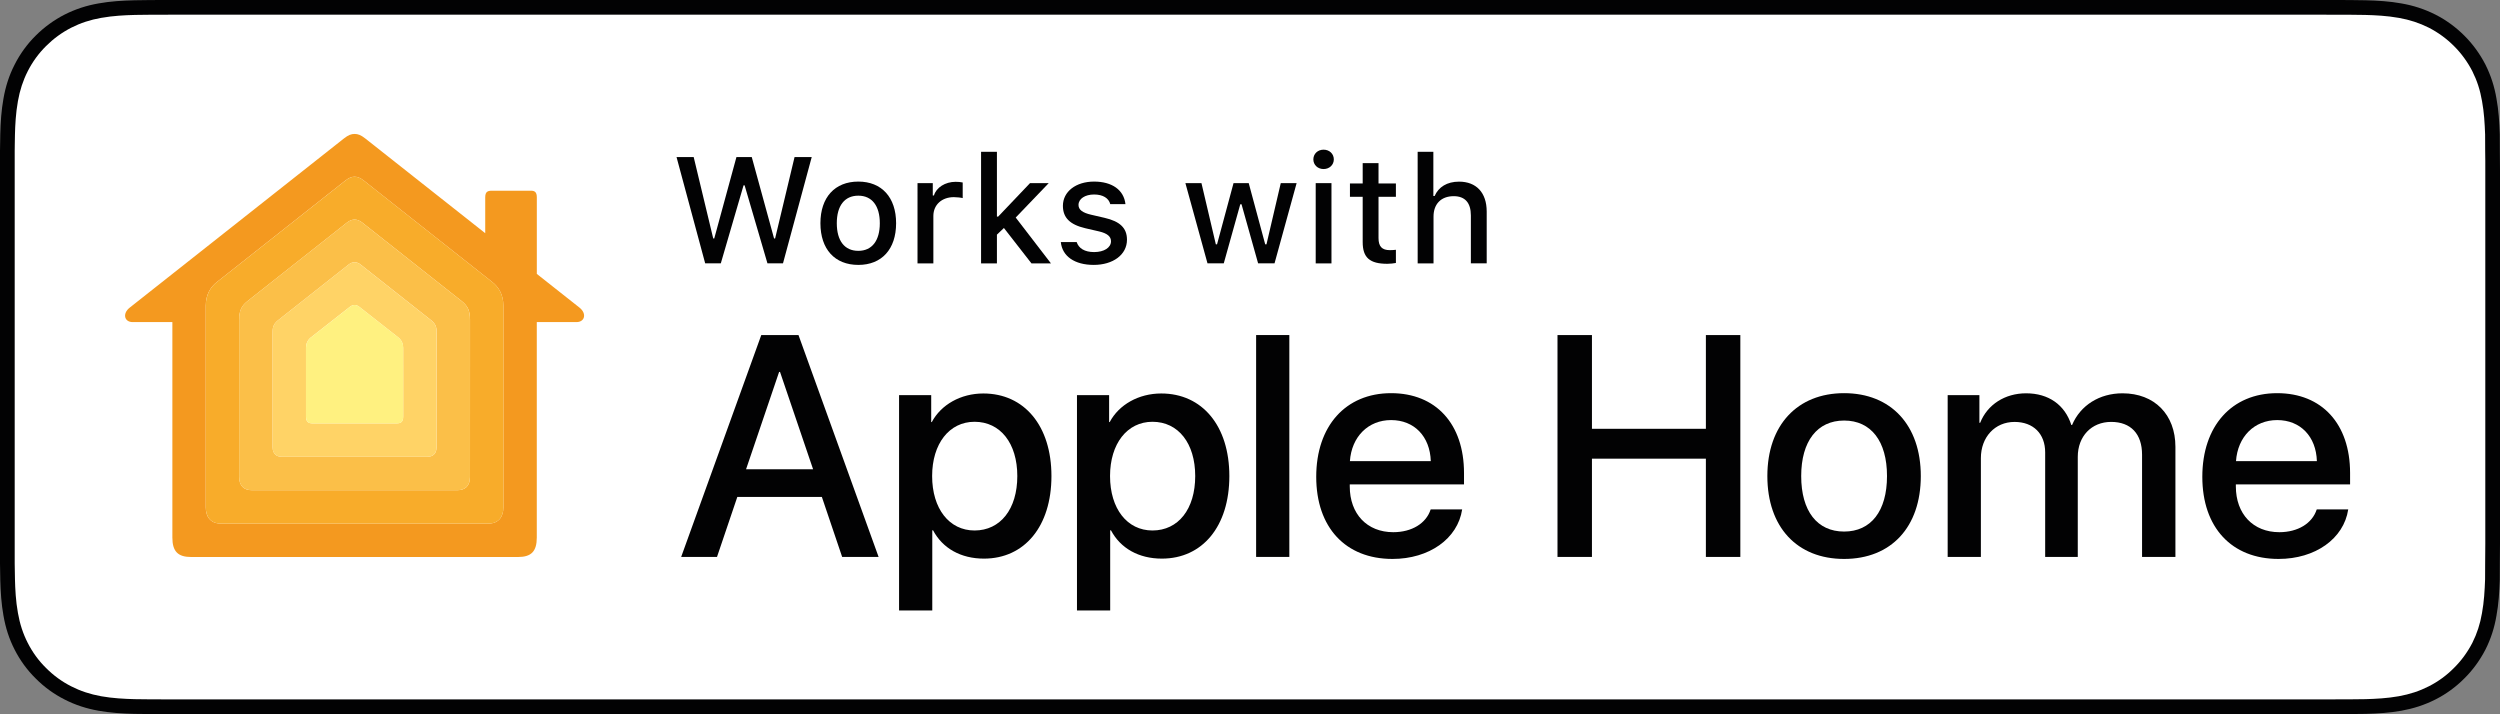
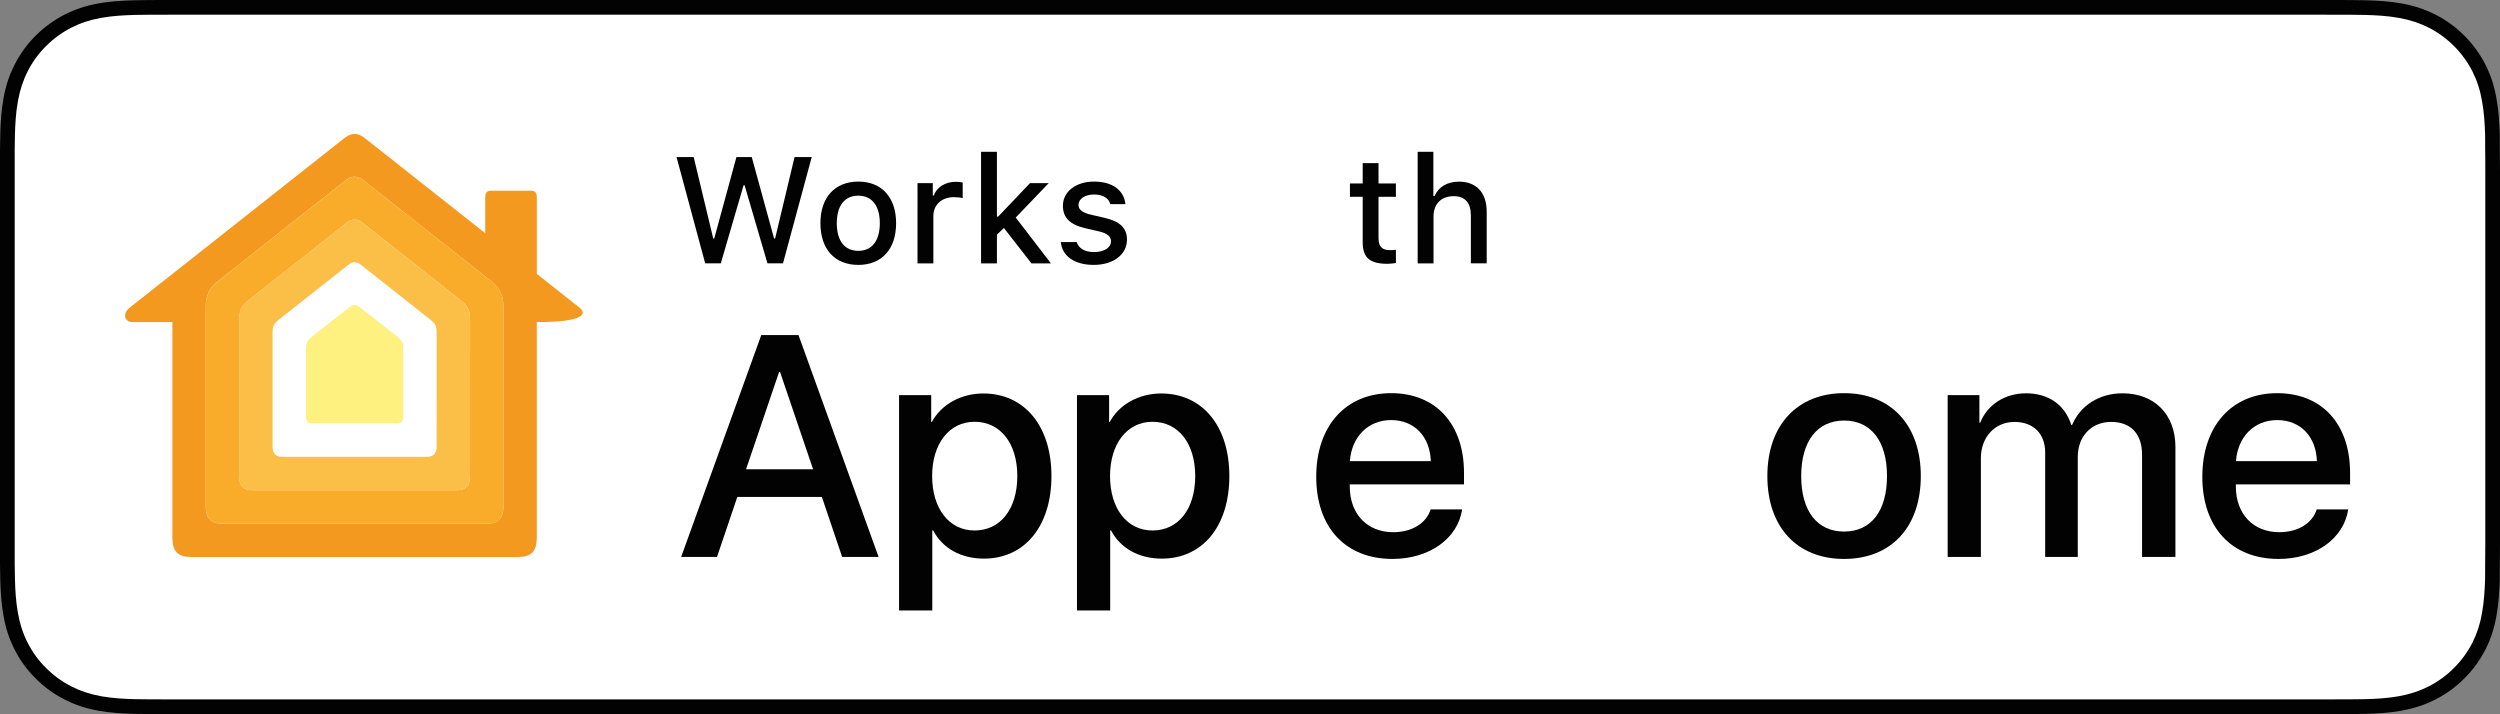
<svg xmlns="http://www.w3.org/2000/svg" xml:space="preserve" style="enable-background:new 0 0 119.079 34.014;" viewBox="0 0 119.079 34.014" y="0px" x="0px" id="Ebene_1" version="1.1">
  <rect x="0" y="0" width="119.079" height="34.014" fill="#808080" stroke="none" />
  <g>
    <g id="XMLID_00000118397826970921565860000008044207026676528790_">
      <g id="XMLID_00000063622876371435313660000016223493894668956824_">
        <path d="M110.677,0H8.108     c-0.312,0-0.62,0-0.931,0.002c-0.26,0.002-0.519,0.007-0.781,0.011C5.83,0.027,5.257,0.061,4.692,0.163     c-0.569,0.1-1.098,0.27-1.617,0.533c-0.509,0.261-0.974,0.6-1.376,1.002c-0.407,0.403-0.744,0.87-1.002,1.379     C0.432,3.594,0.264,4.126,0.165,4.695C0.063,5.258,0.027,5.828,0.013,6.398C0.005,6.659,0.004,6.92,0,7.181     c0,0.308,0,0.617,0,0.928v17.798c0,0.314,0,0.621,0,0.93c0.004,0.264,0.005,0.52,0.013,0.784c0.015,0.57,0.05,1.139,0.152,1.702     c0.099,0.57,0.267,1.104,0.531,1.619c0.258,0.507,0.595,0.973,1.002,1.373c0.402,0.406,0.867,0.744,1.376,1.002     c0.518,0.266,1.047,0.434,1.617,0.536c0.565,0.101,1.138,0.135,1.704,0.15c0.263,0.006,0.521,0.009,0.781,0.009     c0.311,0.002,0.619,0.002,0.931,0.002h102.568c0.306,0,0.916,0,1.222-0.002c0.259,0,0.525-0.003,0.784-0.009     c0.57-0.016,1.141-0.049,1.701-0.15c0.57-0.103,1.099-0.271,1.623-0.536c0.508-0.258,0.973-0.596,1.375-1.002     c0.405-0.399,0.742-0.866,1.005-1.373c0.261-0.516,0.43-1.05,0.526-1.619c0.105-0.563,0.138-1.133,0.158-1.702     c0.003-0.264,0.003-0.52,0.003-0.784c0.007-0.309,0.007-0.616,0.007-0.93V8.109c0-0.311,0-0.62-0.007-0.928     c0-0.261,0-0.522-0.003-0.783c-0.02-0.57-0.053-1.139-0.158-1.702c-0.096-0.57-0.266-1.101-0.526-1.619     c-0.262-0.509-0.6-0.976-1.005-1.379c-0.402-0.403-0.867-0.742-1.375-1.002c-0.523-0.263-1.053-0.434-1.623-0.533     c-0.56-0.101-1.131-0.136-1.701-0.15c-0.259-0.004-0.525-0.009-0.784-0.011C111.593,0,110.982,0,110.677,0L110.677,0z" style="fill:#020203;" id="XMLID_00000091011095149834588540000008665703067538521240_" />
      </g>
      <path d="M110.677,0.7    c0.305,0,0.913,0,1.217,0.002c0.208,0.001,0.421,0.005,0.631,0.008l0.14,0.002c0.444,0.011,1.027,0.037,1.598,0.14    c0.512,0.09,0.98,0.243,1.424,0.466c0.445,0.228,0.848,0.522,1.201,0.876c0.348,0.346,0.643,0.751,0.873,1.197    c0.224,0.445,0.375,0.909,0.463,1.431c0.098,0.527,0.128,1.08,0.146,1.583c0.003,0.258,0.003,0.517,0.003,0.789    c0.007,0.303,0.006,0.607,0.006,0.913v17.798c0,0.309,0,0.611-0.007,0.93c0,0.261,0,0.514-0.003,0.759    c-0.018,0.519-0.049,1.072-0.148,1.61c-0.087,0.514-0.238,0.978-0.458,1.414c-0.235,0.453-0.529,0.855-0.881,1.202    c-0.348,0.352-0.75,0.645-1.195,0.871c-0.445,0.226-0.899,0.376-1.43,0.472c-0.547,0.099-1.114,0.126-1.592,0.139    c-0.254,0.006-0.514,0.009-0.772,0.009c-0.305,0.002-0.913,0.002-1.218,0.002H8.108c-0.311,0-0.617,0-0.931-0.002    c-0.255,0-0.508-0.003-0.762-0.009c-0.481-0.013-1.047-0.04-1.599-0.139c-0.524-0.095-0.989-0.249-1.424-0.472    c-0.444-0.225-0.847-0.518-1.203-0.878c-0.348-0.341-0.64-0.742-0.869-1.193c-0.221-0.432-0.374-0.896-0.466-1.425    c-0.104-0.569-0.13-1.151-0.141-1.598c-0.005-0.176-0.007-0.349-0.009-0.523L0.7,26.837v-0.93V8.109V7.192l0.003-0.253    c0.002-0.173,0.004-0.347,0.009-0.523c0.011-0.444,0.038-1.026,0.142-1.6C0.946,4.295,1.098,3.83,1.321,3.393    c0.227-0.448,0.52-0.85,0.873-1.2C2.546,1.841,2.95,1.547,3.392,1.32C3.835,1.095,4.3,0.942,4.815,0.852    c0.573-0.103,1.155-0.129,1.592-0.14l0.17-0.003C6.78,0.706,6.98,0.703,7.181,0.702L8.108,0.7H110.677" style="fill:#FFFFFF;" id="XMLID_00000060722466164772314720000011791460224368740007_" />
      <g id="XMLID_00000017487666562695565010000001139682791227693212_">
        <g>
          <path d="M39.147,23.671h-4.028l-0.967,2.856h-1.707l3.816-10.568h1.772l3.816,10.568h-1.736      L39.147,23.671z M35.536,22.352h3.193l-1.575-4.636H37.11L35.536,22.352z" style="fill:#020203;" />
          <path d="M50.082,22.675c0,2.396-1.282,3.933-3.215,3.933c-1.099,0-1.97-0.49-2.424-1.348h-0.037v3.816      h-1.582V18.822h1.531v1.281h0.029c0.439-0.827,1.377-1.361,2.454-1.361C48.793,18.742,50.082,20.287,50.082,22.675z       M48.456,22.675c0-1.56-0.806-2.585-2.036-2.585c-1.208,0-2.021,1.047-2.021,2.585c0,1.553,0.813,2.593,2.021,2.593      C47.65,25.267,48.456,24.25,48.456,22.675z" style="fill:#020203;" />
          <path d="M58.556,22.675c0,2.396-1.282,3.933-3.215,3.933c-1.099,0-1.97-0.49-2.424-1.348H52.88v3.816      h-1.582V18.822h1.531v1.281h0.029c0.439-0.827,1.377-1.361,2.454-1.361C57.267,18.742,58.556,20.287,58.556,22.675z       M56.93,22.675c0-1.56-0.806-2.585-2.036-2.585c-1.208,0-2.021,1.047-2.021,2.585c0,1.553,0.813,2.593,2.021,2.593      C56.125,25.267,56.93,24.25,56.93,22.675z" style="fill:#020203;" />
-           <path d="M59.831,15.959h1.582v10.568h-1.582V15.959z" style="fill:#020203;" />
          <path d="M69.645,24.264c-0.212,1.399-1.575,2.359-3.318,2.359c-2.241,0-3.633-1.502-3.633-3.912      c0-2.416,1.399-3.984,3.567-3.984c2.131,0,3.472,1.465,3.472,3.802v0.542h-5.442v0.096c0,1.318,0.828,2.182,2.073,2.182      c0.879,0,1.567-0.417,1.78-1.084L69.645,24.264L69.645,24.264z M64.298,21.965h3.853c-0.037-1.18-0.791-1.956-1.89-1.956      C65.17,20.009,64.379,20.8,64.298,21.965z" style="fill:#020203;" />
-           <path d="M81.254,26.527v-4.68h-5.427v4.68h-1.641V15.959h1.641v4.467h5.427v-4.467h1.641v10.568      L81.254,26.527z" style="fill:#020203;" />
          <path d="M84.182,22.675c0-2.425,1.429-3.948,3.655-3.948c2.233,0,3.654,1.523,3.654,3.948      c0,2.432-1.413,3.948-3.654,3.948S84.182,25.106,84.182,22.675z M89.881,22.675c0-1.663-0.762-2.644-2.043-2.644      c-1.282,0-2.044,0.988-2.044,2.644c0,1.67,0.762,2.644,2.044,2.644C89.119,25.318,89.881,24.345,89.881,22.675z" style="fill:#020203;" />
          <path d="M92.773,18.822h1.509v1.318h0.036c0.345-0.871,1.18-1.406,2.19-1.406      c1.069,0,1.846,0.549,2.153,1.509h0.036c0.396-0.938,1.304-1.509,2.402-1.509c1.523,0,2.52,1.011,2.52,2.549v5.244h-1.589      v-4.871c0-0.988-0.535-1.56-1.473-1.56s-1.589,0.688-1.589,1.663v4.768h-1.553v-4.98c0-0.887-0.564-1.45-1.458-1.45      c-0.938,0-1.604,0.726-1.604,1.722v4.709h-1.582v-7.706H92.773z" style="fill:#020203;" />
          <path d="M111.85,24.264c-0.212,1.399-1.574,2.359-3.317,2.359c-2.241,0-3.633-1.502-3.633-3.912      c0-2.416,1.398-3.984,3.566-3.984c2.132,0,3.472,1.465,3.472,3.802v0.542h-5.441v0.096c0,1.318,0.827,2.182,2.072,2.182      c0.879,0,1.567-0.417,1.78-1.084L111.85,24.264L111.85,24.264z M106.504,21.965h3.853c-0.036-1.18-0.791-1.956-1.89-1.956      C107.376,20.009,106.585,20.8,106.504,21.965z" style="fill:#020203;" />
        </g>
      </g>
      <g>
        <path d="M34.333,12.544h-0.744L32.224,7.48h0.817l0.931,3.878h0.049l1.057-3.878h0.729l1.063,3.878h0.05     l0.926-3.878h0.818l-1.369,5.064h-0.74l-1.088-3.717h-0.05L34.333,12.544z" style="fill:#020203;" />
        <path d="M39.078,10.632c0-1.232,0.688-1.983,1.805-1.983c1.112,0,1.8,0.751,1.8,1.983     c0,1.239-0.685,1.986-1.8,1.986C39.763,12.618,39.078,11.871,39.078,10.632z M41.907,10.632c0-0.828-0.372-1.312-1.024-1.312     c-0.657,0-1.025,0.484-1.025,1.312c0,0.835,0.368,1.316,1.025,1.316C41.535,11.948,41.907,11.463,41.907,10.632z" style="fill:#020203;" />
        <path d="M43.703,8.723h0.727v0.586h0.057c0.108-0.375,0.533-0.649,1.031-0.649     c0.112,0,0.257,0.011,0.337,0.032v0.744c-0.062-0.021-0.287-0.046-0.421-0.046c-0.572,0-0.976,0.362-0.976,0.898v2.257h-0.755     L43.703,8.723z" style="fill:#020203;" />
        <path d="M49.061,8.723h0.891l-1.572,1.639l1.678,2.183H49.13l-1.312-1.685l-0.333,0.316v1.369H46.73V7.231     h0.755v3.085h0.06L49.061,8.723z" style="fill:#020203;" />
        <path d="M52.112,8.649c0.859,0,1.421,0.4,1.495,1.074h-0.724c-0.07-0.281-0.344-0.459-0.771-0.459     c-0.422,0-0.741,0.2-0.741,0.498c0,0.229,0.193,0.372,0.607,0.467l0.636,0.147c0.727,0.168,1.066,0.481,1.066,1.042     c0,0.719-0.67,1.2-1.583,1.2c-0.908,0-1.502-0.411-1.568-1.088h0.755c0.095,0.295,0.375,0.477,0.831,0.477     c0.471,0,0.804-0.21,0.804-0.516c0-0.228-0.179-0.375-0.562-0.467L51.69,10.87c-0.726-0.172-1.062-0.499-1.062-1.067     C50.628,9.126,51.249,8.649,52.112,8.649z" style="fill:#020203;" />
-         <path d="M60.708,12.544h-0.782l-0.79-2.814h-0.06l-0.786,2.814h-0.775l-1.053-3.822h0.765l0.685,2.917     h0.057l0.786-2.917h0.723l0.786,2.917h0.06l0.681-2.917h0.755L60.708,12.544z" style="fill:#020203;" />
-         <path d="M62.557,7.592c0-0.263,0.207-0.463,0.487-0.463c0.281,0,0.488,0.2,0.488,0.463     c0,0.26-0.207,0.46-0.488,0.46C62.764,8.052,62.557,7.852,62.557,7.592z M62.669,8.723h0.751v3.822h-0.751V8.723z" style="fill:#020203;" />
        <path d="M65.661,7.771V8.74h0.828v0.635h-0.828v1.965c0,0.4,0.165,0.575,0.541,0.575     c0.115,0,0.182-0.007,0.287-0.017v0.628c-0.122,0.021-0.263,0.039-0.41,0.039c-0.839,0-1.172-0.295-1.172-1.032V9.375H64.3V8.74     h0.607V7.771H65.661z" style="fill:#020203;" />
        <path d="M67.525,7.231h0.748v2.106h0.06c0.186-0.428,0.59-0.685,1.165-0.685     c0.814,0,1.316,0.516,1.316,1.425v2.467H70.06v-2.281c0-0.61-0.284-0.919-0.817-0.919c-0.618,0-0.962,0.39-0.962,0.969v2.232     h-0.755L67.525,7.231L67.525,7.231z" style="fill:#020203;" />
      </g>
      <g id="XMLID_00000149380755714625330040000000602190328482573753_">
        <g id="XMLID_00000106130494044458157360000003866448179856511876_">
-           <path d="M27.602,14.652      c-0.093-0.073-0.904-0.714-2.032-1.605l0,0V9.402c0-0.247-0.098-0.318-0.274-0.318h-1.857c-0.203,0-0.327,0.04-0.327,0.318      v1.705h-0.001c-2.685-2.121-5.598-4.42-5.708-4.508c-0.22-0.174-0.357-0.219-0.513-0.219c-0.155,0-0.293,0.045-0.513,0.219      c-0.22,0.174-9.906,7.823-10.199,8.054c-0.358,0.282-0.257,0.689,0.141,0.689c0.283,0,1.891,0,1.891,0s0,9.696,0,10.261      c0,0.663,0.265,0.928,0.896,0.928c0.437,0,7.783,0,7.783,0s7.347,0,7.783,0c0.631,0,0.896-0.265,0.896-0.928      c0-0.566,0-10.261,0-10.261s1.609,0,1.891,0C27.858,15.341,27.959,14.935,27.602,14.652z M23.978,24.162      c0,0.459-0.236,0.777-0.715,0.777s-6.374,0-6.374,0s-5.896,0-6.374,0c-0.479,0-0.715-0.318-0.715-0.777c0-0.379,0-9.153,0-9.59      c0-0.557,0.243-0.912,0.522-1.132c0.278-0.22,5.968-4.713,6.13-4.841s0.301-0.183,0.437-0.183c0.132,0,0.275,0.055,0.437,0.183      c0.162,0.128,5.852,4.621,6.13,4.841c0.278,0.22,0.522,0.575,0.522,1.132C23.978,15.01,23.978,23.783,23.978,24.162z" style="fill:#F4991F;" id="XMLID_00000055706444847740286150000002081673911083503034_" />
+           <path d="M27.602,14.652      c-0.093-0.073-0.904-0.714-2.032-1.605l0,0V9.402c0-0.247-0.098-0.318-0.274-0.318h-1.857c-0.203,0-0.327,0.04-0.327,0.318      v1.705h-0.001c-2.685-2.121-5.598-4.42-5.708-4.508c-0.22-0.174-0.357-0.219-0.513-0.219c-0.155,0-0.293,0.045-0.513,0.219      c-0.22,0.174-9.906,7.823-10.199,8.054c-0.358,0.282-0.257,0.689,0.141,0.689c0.283,0,1.891,0,1.891,0s0,9.696,0,10.261      c0,0.663,0.265,0.928,0.896,0.928c0.437,0,7.783,0,7.783,0s7.347,0,7.783,0c0.631,0,0.896-0.265,0.896-0.928      c0-0.566,0-10.261,0-10.261C27.858,15.341,27.959,14.935,27.602,14.652z M23.978,24.162      c0,0.459-0.236,0.777-0.715,0.777s-6.374,0-6.374,0s-5.896,0-6.374,0c-0.479,0-0.715-0.318-0.715-0.777c0-0.379,0-9.153,0-9.59      c0-0.557,0.243-0.912,0.522-1.132c0.278-0.22,5.968-4.713,6.13-4.841s0.301-0.183,0.437-0.183c0.132,0,0.275,0.055,0.437,0.183      c0.162,0.128,5.852,4.621,6.13,4.841c0.278,0.22,0.522,0.575,0.522,1.132C23.978,15.01,23.978,23.783,23.978,24.162z" style="fill:#F4991F;" id="XMLID_00000055706444847740286150000002081673911083503034_" />
          <path d="M23.457,13.44      c-0.278-0.22-5.968-4.713-6.13-4.841s-0.305-0.183-0.437-0.183c-0.136,0-0.275,0.055-0.437,0.183      c-0.162,0.128-5.852,4.621-6.13,4.841c-0.278,0.22-0.522,0.575-0.522,1.132c0,0.437,0,9.211,0,9.59      c0,0.459,0.236,0.777,0.715,0.777s6.374,0,6.374,0s5.896,0,6.374,0c0.479,0,0.715-0.318,0.715-0.777c0-0.379,0-9.153,0-9.59      C23.978,14.015,23.735,13.66,23.457,13.44z M22.387,22.723c0,0.427-0.241,0.626-0.597,0.626c-0.355,0-4.901,0-4.901,0      s-4.546,0-4.901,0s-0.597-0.199-0.597-0.626c0-0.295,0-7.103,0-7.489c0-0.415,0.097-0.653,0.392-0.887      c0.166-0.132,4.626-3.653,4.745-3.747s0.246-0.143,0.362-0.143c0.114,0,0.242,0.049,0.362,0.143      c0.119,0.094,4.579,3.615,4.745,3.747c0.294,0.233,0.392,0.472,0.392,0.887C22.387,15.619,22.387,22.428,22.387,22.723z" style="fill:#F8AC2A;" id="XMLID_00000006677189660445340520000015302360759816637851_" />
          <path d="M21.996,14.347      c-0.166-0.132-4.626-3.653-4.745-3.747c-0.119-0.094-0.247-0.143-0.362-0.143s-0.242,0.049-0.362,0.143      c-0.119,0.094-4.579,3.615-4.745,3.747c-0.294,0.233-0.392,0.472-0.392,0.887c0,0.385,0,7.194,0,7.489      c0,0.427,0.241,0.626,0.597,0.626s4.901,0,4.901,0s4.546,0,4.901,0c0.355,0,0.597-0.199,0.597-0.626c0-0.295,0-7.103,0-7.489      C22.387,14.819,22.29,14.581,21.996,14.347z M20.797,21.283c0,0.342-0.19,0.475-0.451,0.475c-0.26,0-3.456,0-3.456,0      s-3.196,0-3.456,0s-0.451-0.133-0.451-0.475c0-0.21,0-5.146,0-5.387c0-0.24,0-0.431,0.262-0.641      c0.172-0.138,3.267-2.58,3.36-2.653s0.184-0.111,0.286-0.111c0.097,0,0.193,0.038,0.286,0.111      c0.093,0.073,3.187,2.515,3.36,2.653c0.262,0.21,0.262,0.401,0.262,0.641C20.797,16.136,20.797,21.073,20.797,21.283z" style="fill:#FBBF48;" id="XMLID_00000022543413167071665890000009985206405161315501_" />
-           <path d="M20.535,15.255      c-0.172-0.138-3.267-2.58-3.36-2.653s-0.189-0.111-0.286-0.111c-0.102,0-0.193,0.038-0.286,0.111      c-0.093,0.073-3.187,2.515-3.36,2.653c-0.262,0.21-0.262,0.401-0.262,0.641s0,5.177,0,5.387c0,0.342,0.19,0.475,0.451,0.475      s3.456,0,3.456,0s3.196,0,3.456,0s0.451-0.133,0.451-0.475c0-0.21,0-5.146,0-5.387C20.797,15.656,20.797,15.465,20.535,15.255z       M19.206,19.843c0,0.264-0.133,0.324-0.318,0.324c-0.122,0-1.998,0-1.998,0s-1.876,0-1.998,0c-0.186,0-0.318-0.06-0.318-0.324      c0-0.171,0-3.11,0-3.285s0.073-0.355,0.226-0.48c0.082-0.066,1.817-1.426,1.879-1.475c0.062-0.049,0.155-0.077,0.21-0.077      c0.056,0,0.148,0.028,0.21,0.077c0.062,0.049,1.798,1.409,1.879,1.475c0.153,0.125,0.226,0.305,0.226,0.48      C19.206,16.733,19.206,19.671,19.206,19.843z" style="fill:#FFD366;" id="XMLID_00000014612837291587088390000013416591198039224249_" />
          <path d="M16.89,20.167      c0,0,1.876,0,1.998,0c0.186,0,0.318-0.06,0.318-0.324c0-0.171,0-3.11,0-3.285s-0.073-0.355-0.226-0.48      c-0.082-0.066-1.817-1.426-1.879-1.475s-0.155-0.077-0.21-0.077s-0.148,0.028-0.21,0.077c-0.062,0.049-1.798,1.409-1.879,1.475      c-0.153,0.125-0.226,0.305-0.226,0.48s0,3.113,0,3.285c0,0.264,0.133,0.324,0.318,0.324      C15.014,20.167,16.89,20.167,16.89,20.167z" style="fill:#FFF180;" id="XMLID_00000029025754029354070640000004758219471536311729_" />
        </g>
      </g>
    </g>
  </g>
</svg>